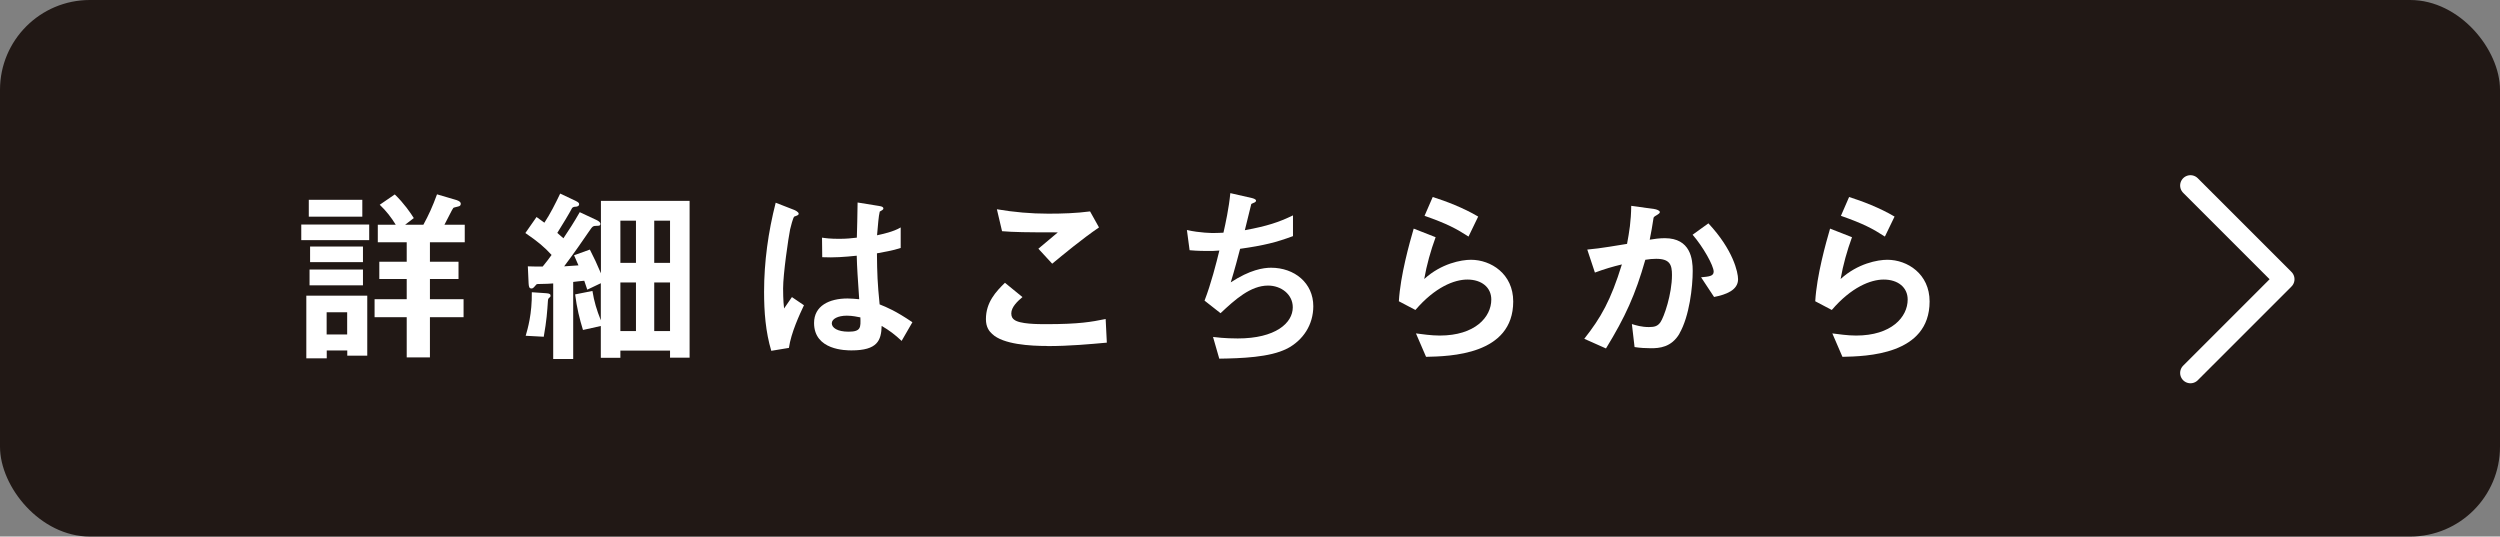
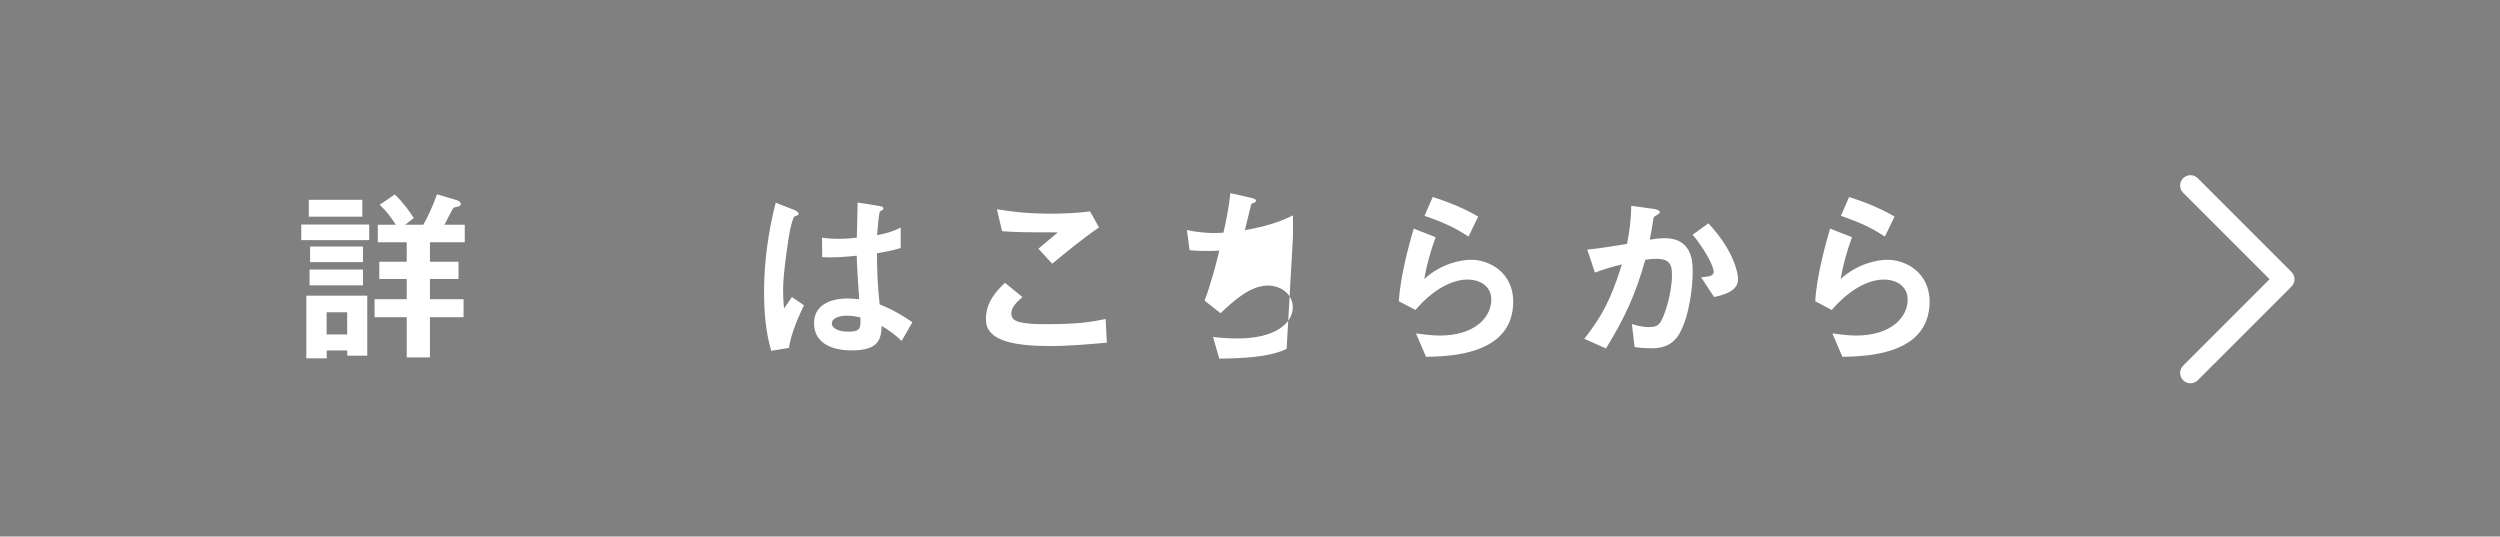
<svg xmlns="http://www.w3.org/2000/svg" viewBox="0 0 232.6 49.92">
  <rect x="0" y="0" width="232.6" height="49.92" fill="#808080" stroke="none" />
  <defs>
    <style>.d{fill:#211815;}.e{fill:#fff;}.f{fill:none;stroke:#fff;stroke-linecap:round;stroke-linejoin:round;stroke-width:1.92px;}</style>
  </defs>
  <g id="a" />
  <g id="b">
    <g id="c">
      <g>
-         <rect class="d" width="232.6" height="49.92" rx="8.36" ry="8.36" />
        <g>
          <path class="e" d="M28.03,22.34v-1.45h6.32v1.45h-6.32Zm4.28,10.75v-.48h-1.91v.73h-1.9v-5.83h5.67v5.58h-1.86Zm-3.58-12.93v-1.57h4.98v1.57h-4.98Zm.07,6.39v-1.47h4.97v1.47h-4.97Zm.05-2.16v-1.45h4.92v1.45h-4.92Zm3.45,4.66h-1.91v2.07h1.91v-2.07Zm7.7-6.51v1.81h2.66v1.61h-2.66v1.88h3.13v1.67h-3.13v3.74h-2.16v-3.74h-2.99v-1.67h2.99v-1.88h-2.55v-1.61h2.55v-1.81h-2.69v-1.63h1.67c-.41-.67-.87-1.27-1.49-1.86l1.4-.96c.85,.81,1.49,1.75,1.77,2.2l-.81,.62h1.7c.5-.92,.85-1.68,1.27-2.83l1.7,.5c.11,.03,.51,.14,.51,.37,0,.16-.09,.21-.14,.23-.07,.04-.48,.11-.55,.16s-.69,1.33-.83,1.57h1.89v1.63h-3.24Z" />
-           <path class="e" d="M62.34,33.29v-.67h-4.62v.67h-1.82v-2.96l-1.66,.37c-.32-1.04-.57-2.05-.73-3.31l1.61-.32c.16,.99,.39,1.75,.78,2.73v-3.45l-1.26,.6c-.07-.19-.21-.62-.28-.83-.51,.05-.57,.05-1.03,.11v7.17h-1.86v-7.03c-.23,.02-.78,.05-1.22,.05-.3,0-.32,0-.41,.12-.21,.25-.27,.3-.39,.3-.23,0-.25-.2-.27-.5l-.07-1.56c.55,.02,.92,.02,1.38,.02,.3-.36,.58-.73,.83-1.08-.67-.73-1.24-1.22-2.44-2.04l1.04-1.49c.35,.25,.44,.32,.73,.53,.55-.83,1.03-1.79,1.47-2.71l1.42,.67c.34,.16,.34,.25,.34,.32,0,.18-.16,.21-.28,.23-.14,0-.28,.02-.37,.12-.25,.48-.9,1.56-1.38,2.32,.3,.27,.34,.3,.57,.5,.51-.76,.99-1.5,1.52-2.43l1.56,.73c.18,.09,.36,.2,.36,.36,0,.18-.16,.18-.34,.18-.36,0-.39,.05-.69,.48-.64,.94-1.31,1.91-2.34,3.29,.5-.03,.99-.07,1.33-.09-.21-.5-.27-.62-.41-.94l1.47-.53c.41,.8,.64,1.29,1.03,2.21v-6.74h8.25v14.59h-1.81Zm-11.24-5.59c-.07,.07-.11,.12-.12,.28-.07,1.04-.12,1.82-.39,3.35l-1.68-.09c.19-.65,.6-2.05,.57-4.05l1.33,.09c.36,.02,.41,.11,.41,.23,0,.09-.02,.12-.11,.19Zm8.07-7.17h-1.45v3.93h1.45v-3.93Zm0,5.75h-1.45v4.52h1.45v-4.52Zm3.17-5.75h-1.47v3.93h1.47v-3.93Zm0,5.75h-1.47v4.52h1.47v-4.52Z" />
          <path class="e" d="M73.39,32.37l-1.63,.27c-.53-1.77-.67-3.63-.67-5.49,0-2.8,.39-5.58,1.08-8.29l1.72,.67c.05,.02,.42,.18,.42,.36,0,.03-.02,.09-.07,.12-.05,.04-.28,.12-.34,.14-.12,.09-.34,.99-.39,1.2-.16,.8-.65,4.13-.65,5.49,0,.19,0,1.13,.09,1.86l.73-1.06,1.12,.76c-.39,.83-1.2,2.55-1.4,3.97Zm10.5-.65c-.64-.6-1.12-.96-1.86-1.4-.04,1.36-.39,2.28-2.8,2.28-.51,0-3.49,0-3.49-2.55,0-1.59,1.4-2.28,3.12-2.28,.36,0,.73,.04,1.08,.07-.14-2.11-.2-2.85-.23-4.05-1.15,.12-2.11,.19-3.21,.14l-.02-1.82c.32,.05,.76,.11,1.59,.11,.67,0,1.15-.05,1.65-.11,.04-1.33,.04-1.52,.07-3.27l1.98,.32c.37,.05,.42,.14,.42,.25,0,.09-.16,.18-.34,.28-.11,.44-.16,1.22-.25,2.2,.5-.11,1.52-.32,2.2-.73v1.91c-.73,.25-1.65,.39-2.21,.5,.02,1.91,.05,2.76,.25,4.75,.69,.28,1.45,.58,3.05,1.66l-1.01,1.75Zm-5.1-2.35c-.83,0-1.4,.3-1.4,.71s.51,.78,1.56,.78c1.17,0,1.13-.41,1.1-1.33-.27-.05-.73-.16-1.26-.16Z" />
          <path class="e" d="M97.44,32.19c-1.57,0-4.11-.14-5.13-1.12-.28-.25-.58-.64-.58-1.38,0-1.57,.94-2.57,1.77-3.38l1.63,1.33c-.44,.37-1.04,.92-1.04,1.52,0,.34,.14,.48,.25,.57,.5,.43,2.23,.43,3.01,.43,3.05,0,4.2-.21,5.52-.48l.11,2.2c-1.56,.14-3.47,.32-5.53,.32Zm.46-7.65l-1.29-1.4,1.81-1.52c-2.94,0-4.14-.02-5.19-.11l-.48-2.04c1.58,.27,3.17,.41,4.78,.41,1.29,0,2.6-.04,3.89-.21l.83,1.49c-1.56,1.06-3.38,2.57-4.36,3.38Z" />
-           <path class="e" d="M119.71,32.45c-1.56,.8-4.23,.89-6.27,.92l-.58-2.02c1.08,.14,2.09,.14,2.3,.14,3.51,0,5.12-1.43,5.12-2.9,0-1.2-1.08-2.02-2.3-2.02-1.63,0-3.08,1.31-4.42,2.57l-1.49-1.17c.6-1.54,1.1-3.51,1.38-4.66-.37,.04-.76,.04-1.1,.04-.16,0-.96,0-1.67-.07l-.25-1.88c1.22,.28,2.37,.28,2.48,.28,.34,0,.64-.02,.92-.03,.19-.83,.51-2.3,.64-3.68l2.02,.46c.12,.03,.37,.11,.37,.23,0,.19-.23,.19-.44,.32-.09,.34-.51,2.07-.6,2.44,2.09-.39,3.13-.73,4.48-1.38v1.93c-1.56,.58-2.71,.87-4.92,1.18-.14,.55-.51,1.95-.87,3.12,1.79-1.17,3.03-1.36,3.75-1.36,2.18,0,3.93,1.42,3.93,3.58,0,1.7-.92,3.17-2.48,3.97Z" />
+           <path class="e" d="M119.71,32.45c-1.56,.8-4.23,.89-6.27,.92l-.58-2.02c1.08,.14,2.09,.14,2.3,.14,3.51,0,5.12-1.43,5.12-2.9,0-1.2-1.08-2.02-2.3-2.02-1.63,0-3.08,1.31-4.42,2.57l-1.49-1.17c.6-1.54,1.1-3.51,1.38-4.66-.37,.04-.76,.04-1.1,.04-.16,0-.96,0-1.67-.07l-.25-1.88c1.22,.28,2.37,.28,2.48,.28,.34,0,.64-.02,.92-.03,.19-.83,.51-2.3,.64-3.68l2.02,.46c.12,.03,.37,.11,.37,.23,0,.19-.23,.19-.44,.32-.09,.34-.51,2.07-.6,2.44,2.09-.39,3.13-.73,4.48-1.38v1.93Z" />
          <path class="e" d="M132.68,33.2l-.94-2.18c.57,.07,1.4,.2,2.21,.2,3.29,0,4.8-1.72,4.8-3.35,0-1.13-.9-1.86-2.23-1.86-1.22,0-3.01,.71-4.83,2.83l-1.54-.81c.14-2.41,.99-5.42,1.38-6.76l2.04,.8c-.46,1.26-.83,2.57-1.06,3.89,1.59-1.45,3.45-1.79,4.35-1.79,1.86,0,3.93,1.31,3.93,3.88,0,4.99-5.91,5.1-8.11,5.15Zm3.95-11.19c-1.13-.73-1.98-1.19-4.09-1.93l.76-1.75c1.19,.37,2.87,1.01,4.23,1.82l-.9,1.86Z" />
          <path class="e" d="M156.26,31.04c-.76,1.29-1.89,1.36-2.66,1.36-.48,0-1.03-.03-1.52-.11l-.25-2.14c.39,.12,.9,.28,1.59,.28,.53,0,.81-.09,1.06-.44,.34-.48,1.08-2.62,1.08-4.41,0-.94-.19-1.5-1.47-1.5-.32,0-.67,.03-1.01,.09-.92,3.24-1.86,5.31-3.66,8.25l-2.02-.9c1.56-1.98,2.46-3.56,3.5-6.92-.87,.21-1.59,.42-2.51,.76l-.71-2.14c1.29-.11,2.92-.41,3.7-.53,.21-1.13,.37-2.07,.39-3.54l2.16,.3c.14,.02,.5,.12,.5,.28,0,.07-.03,.12-.23,.25-.32,.19-.36,.21-.37,.39-.09,.64-.21,1.26-.34,1.93,.39-.07,.92-.14,1.4-.14,2.41,0,2.6,1.96,2.6,3.04,0,1.47-.3,4.22-1.24,5.84Zm3.21-3.42l-1.2-1.82c.76-.07,1.17-.11,1.17-.53,0-.55-.99-2.32-1.96-3.43l1.47-1.06c2.32,2.48,2.76,4.57,2.76,5.2,0,1.01-1.1,1.43-2.23,1.65Z" />
          <path class="e" d="M171.42,33.2l-.94-2.18c.57,.07,1.4,.2,2.21,.2,3.29,0,4.8-1.72,4.8-3.35,0-1.13-.9-1.86-2.23-1.86-1.22,0-3.01,.71-4.83,2.83l-1.54-.81c.14-2.41,.99-5.42,1.38-6.76l2.04,.8c-.46,1.26-.83,2.57-1.06,3.89,1.59-1.45,3.45-1.79,4.35-1.79,1.86,0,3.93,1.31,3.93,3.88,0,4.99-5.91,5.1-8.11,5.15Zm3.95-11.19c-1.13-.73-1.98-1.19-4.09-1.93l.76-1.75c1.19,.37,2.87,1.01,4.23,1.82l-.9,1.86Z" />
        </g>
        <polyline class="f" points="203.8 34.7 212.52 25.98 203.8 17.26" />
      </g>
    </g>
  </g>
</svg>